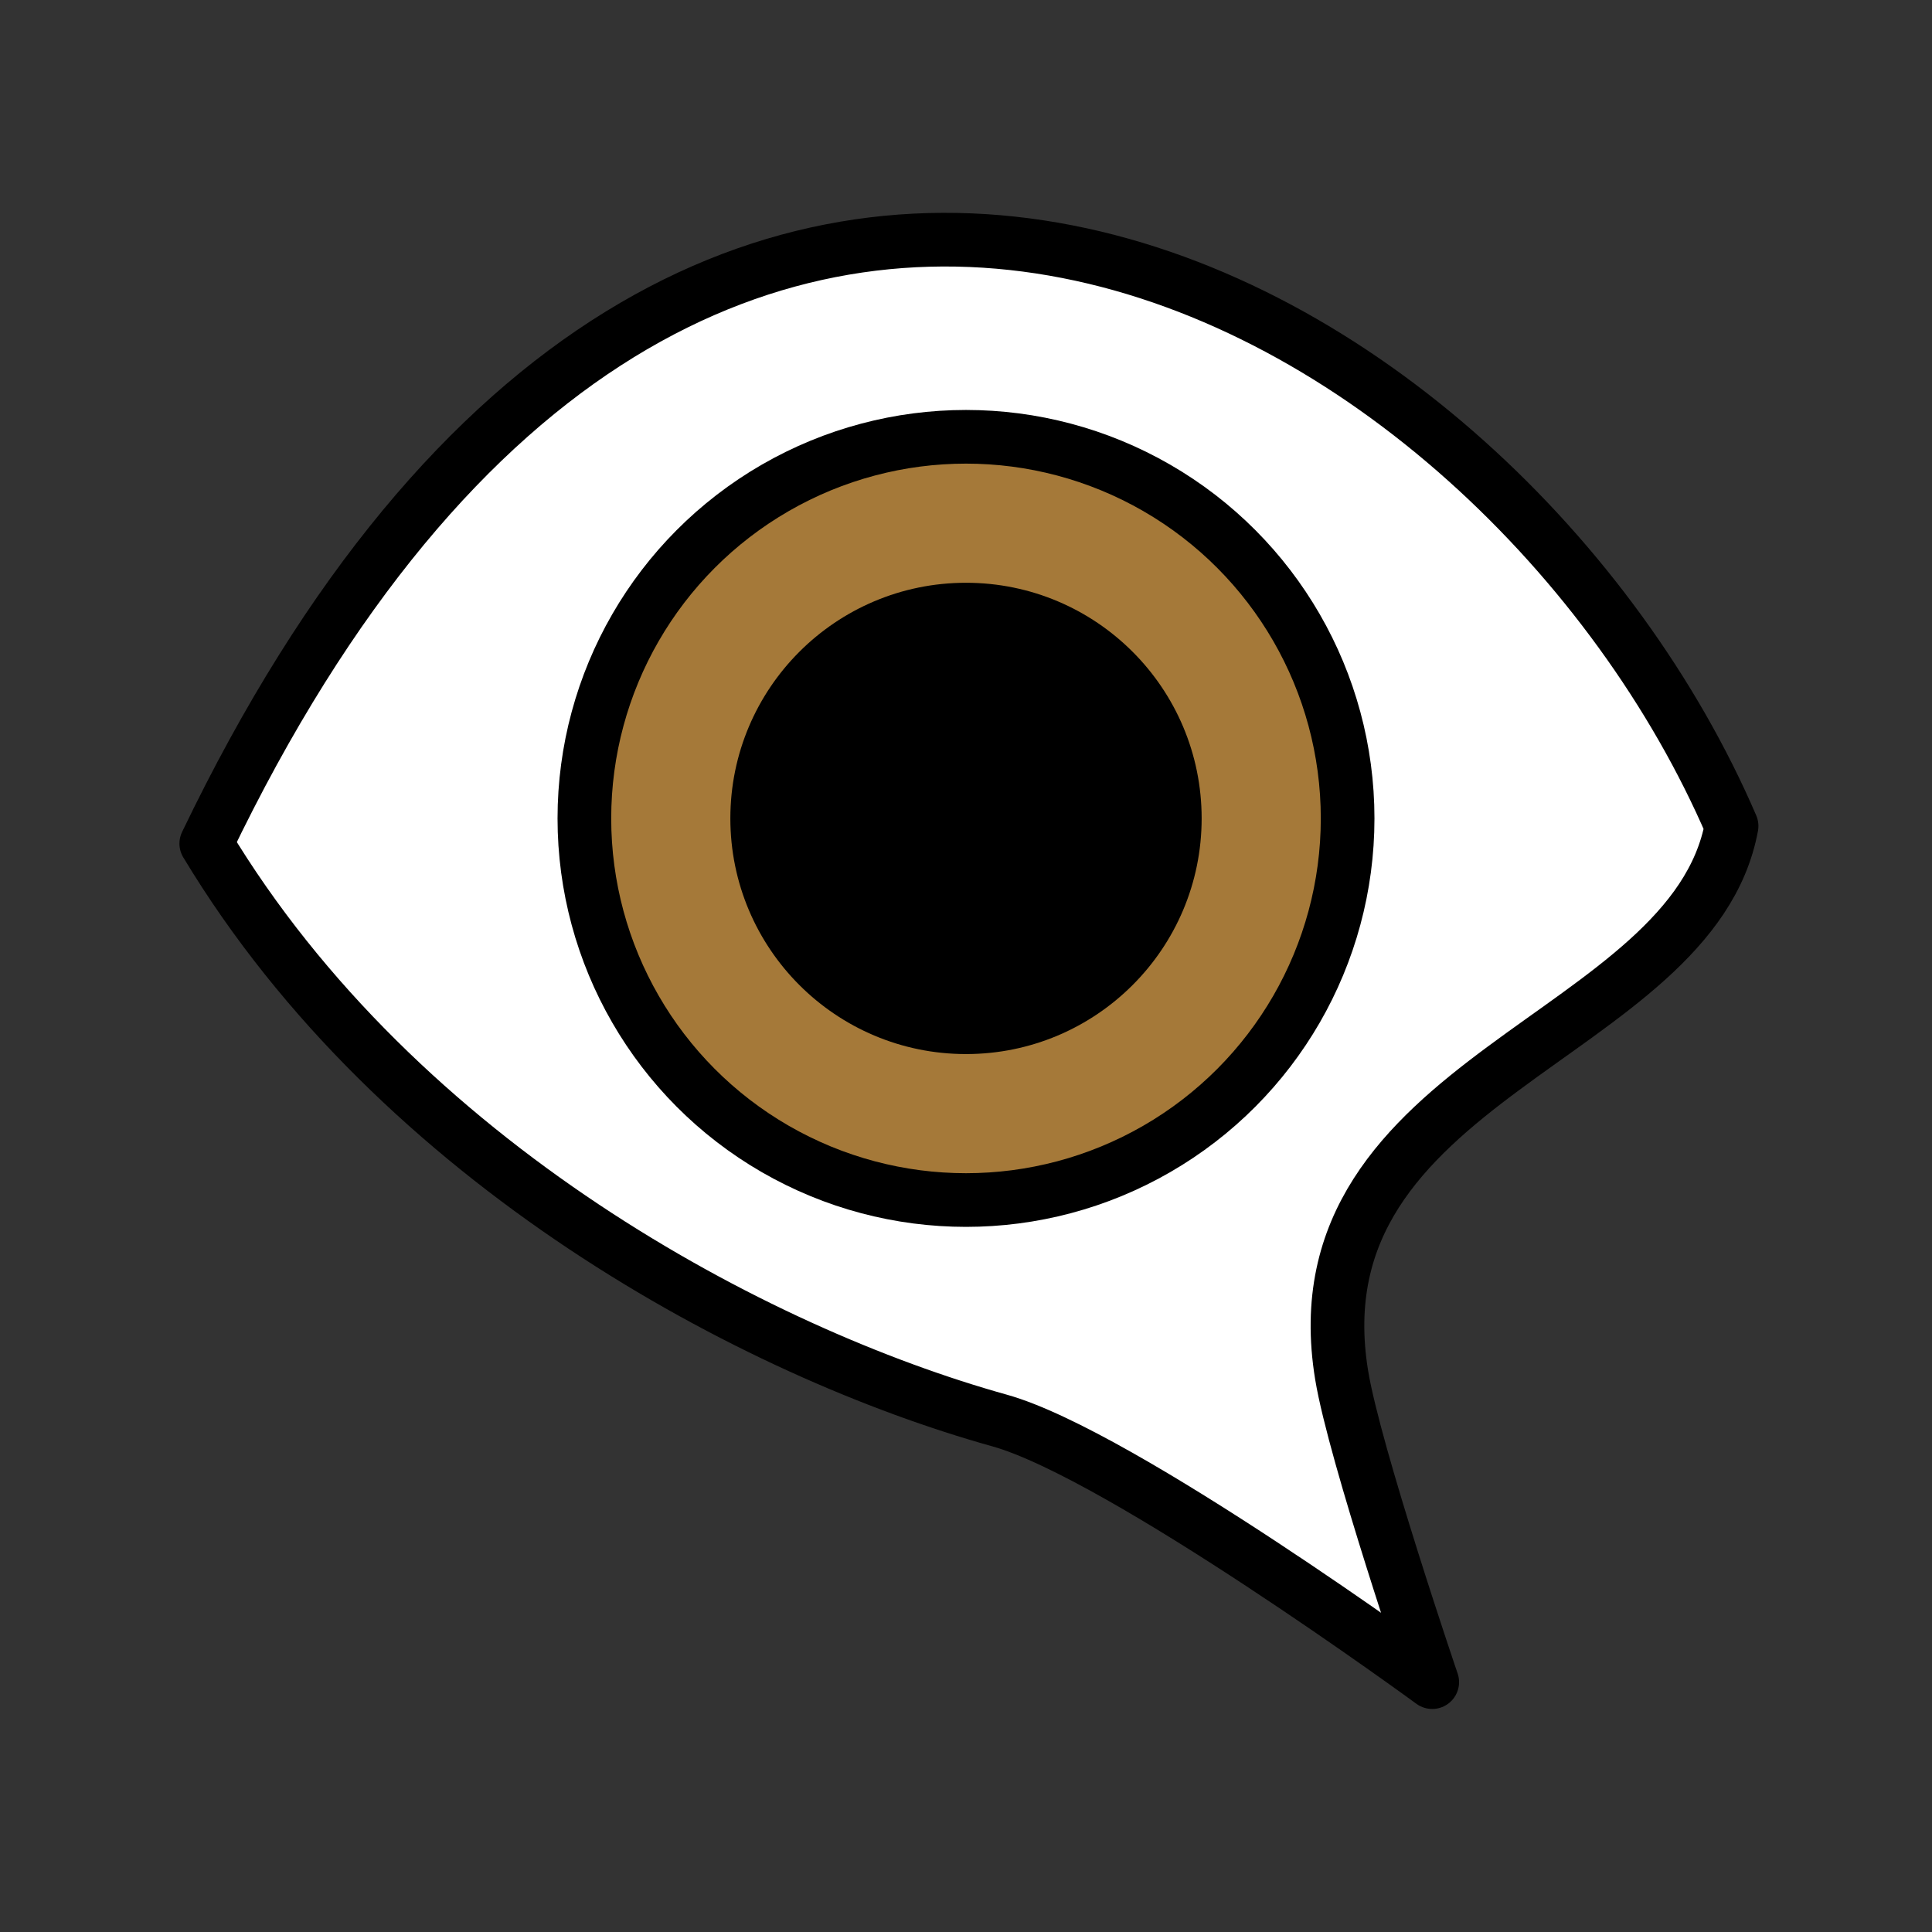
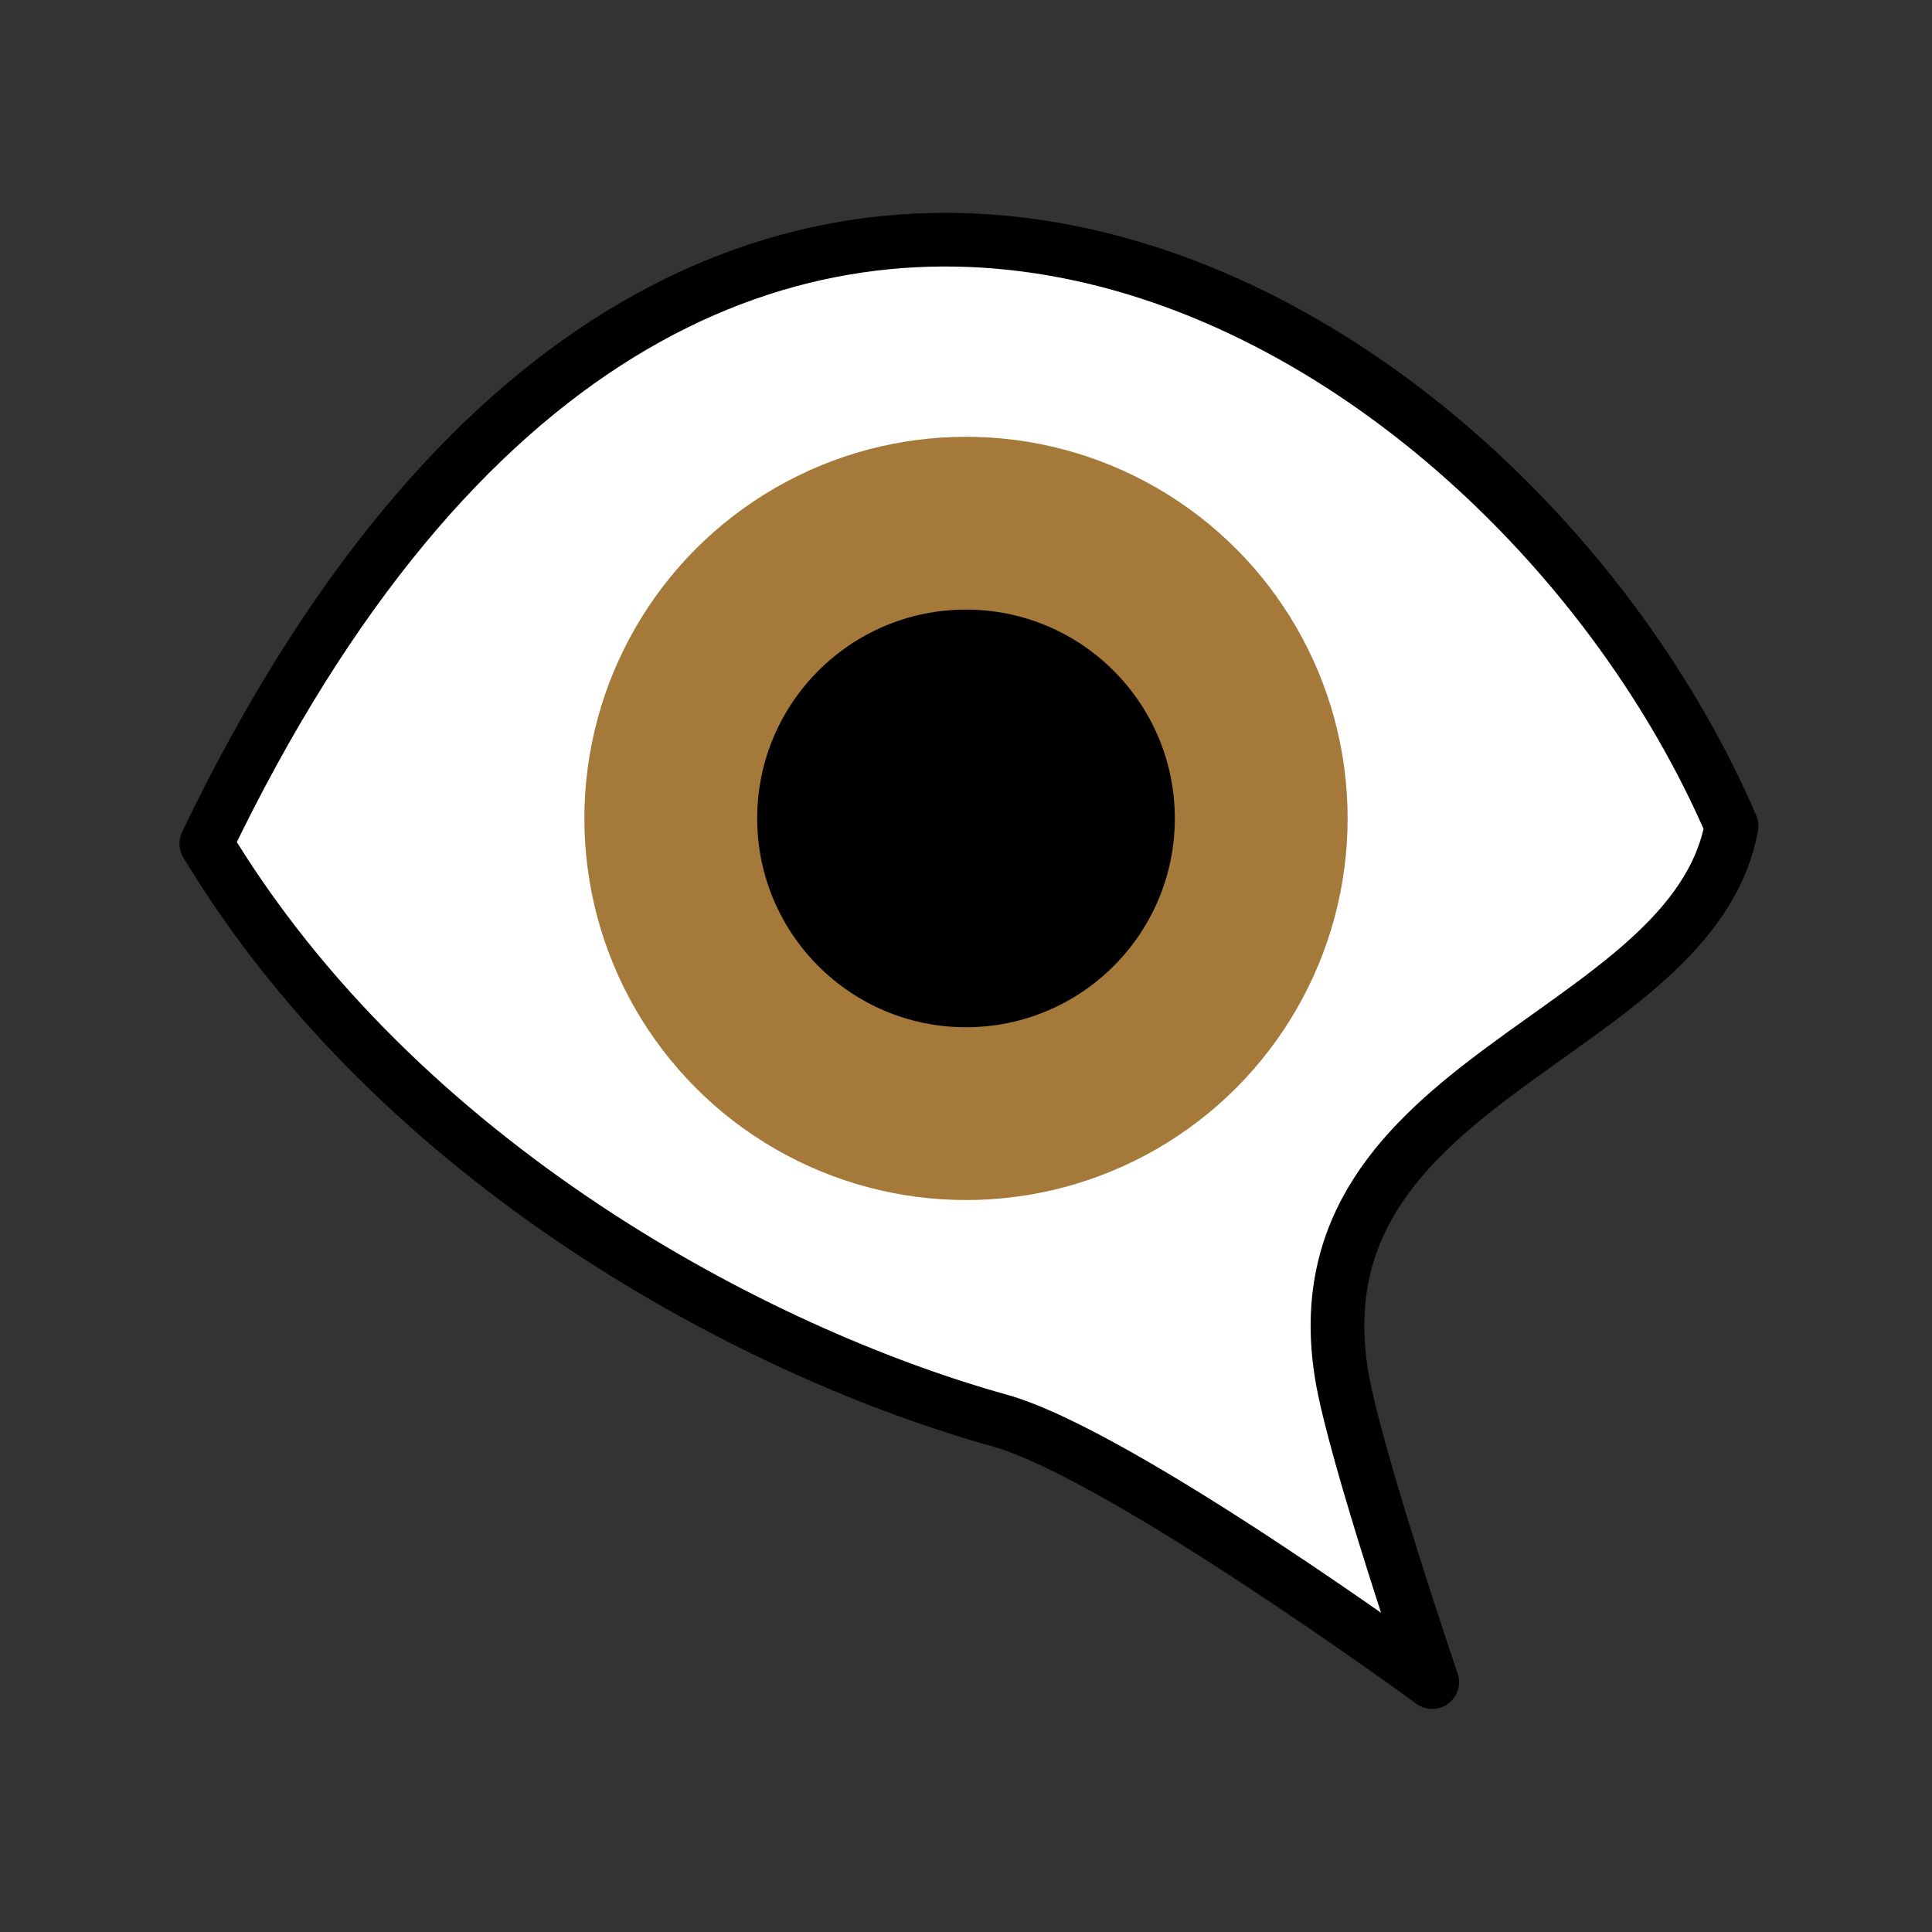
<svg xmlns="http://www.w3.org/2000/svg" viewBox="0 0 72 72" fill="currentColor" aria-hidden="true">
  <rect x="0" y="0" width="72" height="72" fill="#333333" stroke="none" />
  <path fill="#FFF" d="M7.688 31.438c7.187 11.937 20.471 18.965 29.562 21.5 4.538 1.265 16.125 9.75 16.125 9.75S50.483 54.191 50 51.25c-1.835-11.171 13.063-12.5 14.531-20.466C56 10.958 26-6.687 7.687 31.438z" />
  <circle cx="36" cy="30.5" r="14.222" fill="#A57939" />
  <g>
    <path fill="none" stroke="#000" stroke-linecap="round" stroke-linejoin="round" stroke-miterlimit="10" stroke-width="2" d="M7.688 31.438c7.187 11.937 20.471 18.965 29.562 21.5 4.538 1.265 16.125 9.75 16.125 9.75S50.483 54.191 50 51.25c-1.835-11.171 13.063-12.5 14.531-20.466C56 10.958 26-6.687 7.687 31.438z" />
    <circle cx="36" cy="30.5" r="7.782" />
-     <circle cx="36" cy="30.5" r="14.222" fill="none" stroke="#000" stroke-linecap="round" stroke-linejoin="round" stroke-miterlimit="10" stroke-width="2" />
-     <circle cx="36" cy="30.5" r="7.782" fill="none" stroke="#000" stroke-linecap="round" stroke-linejoin="round" stroke-miterlimit="10" stroke-width="2" />
  </g>
</svg>